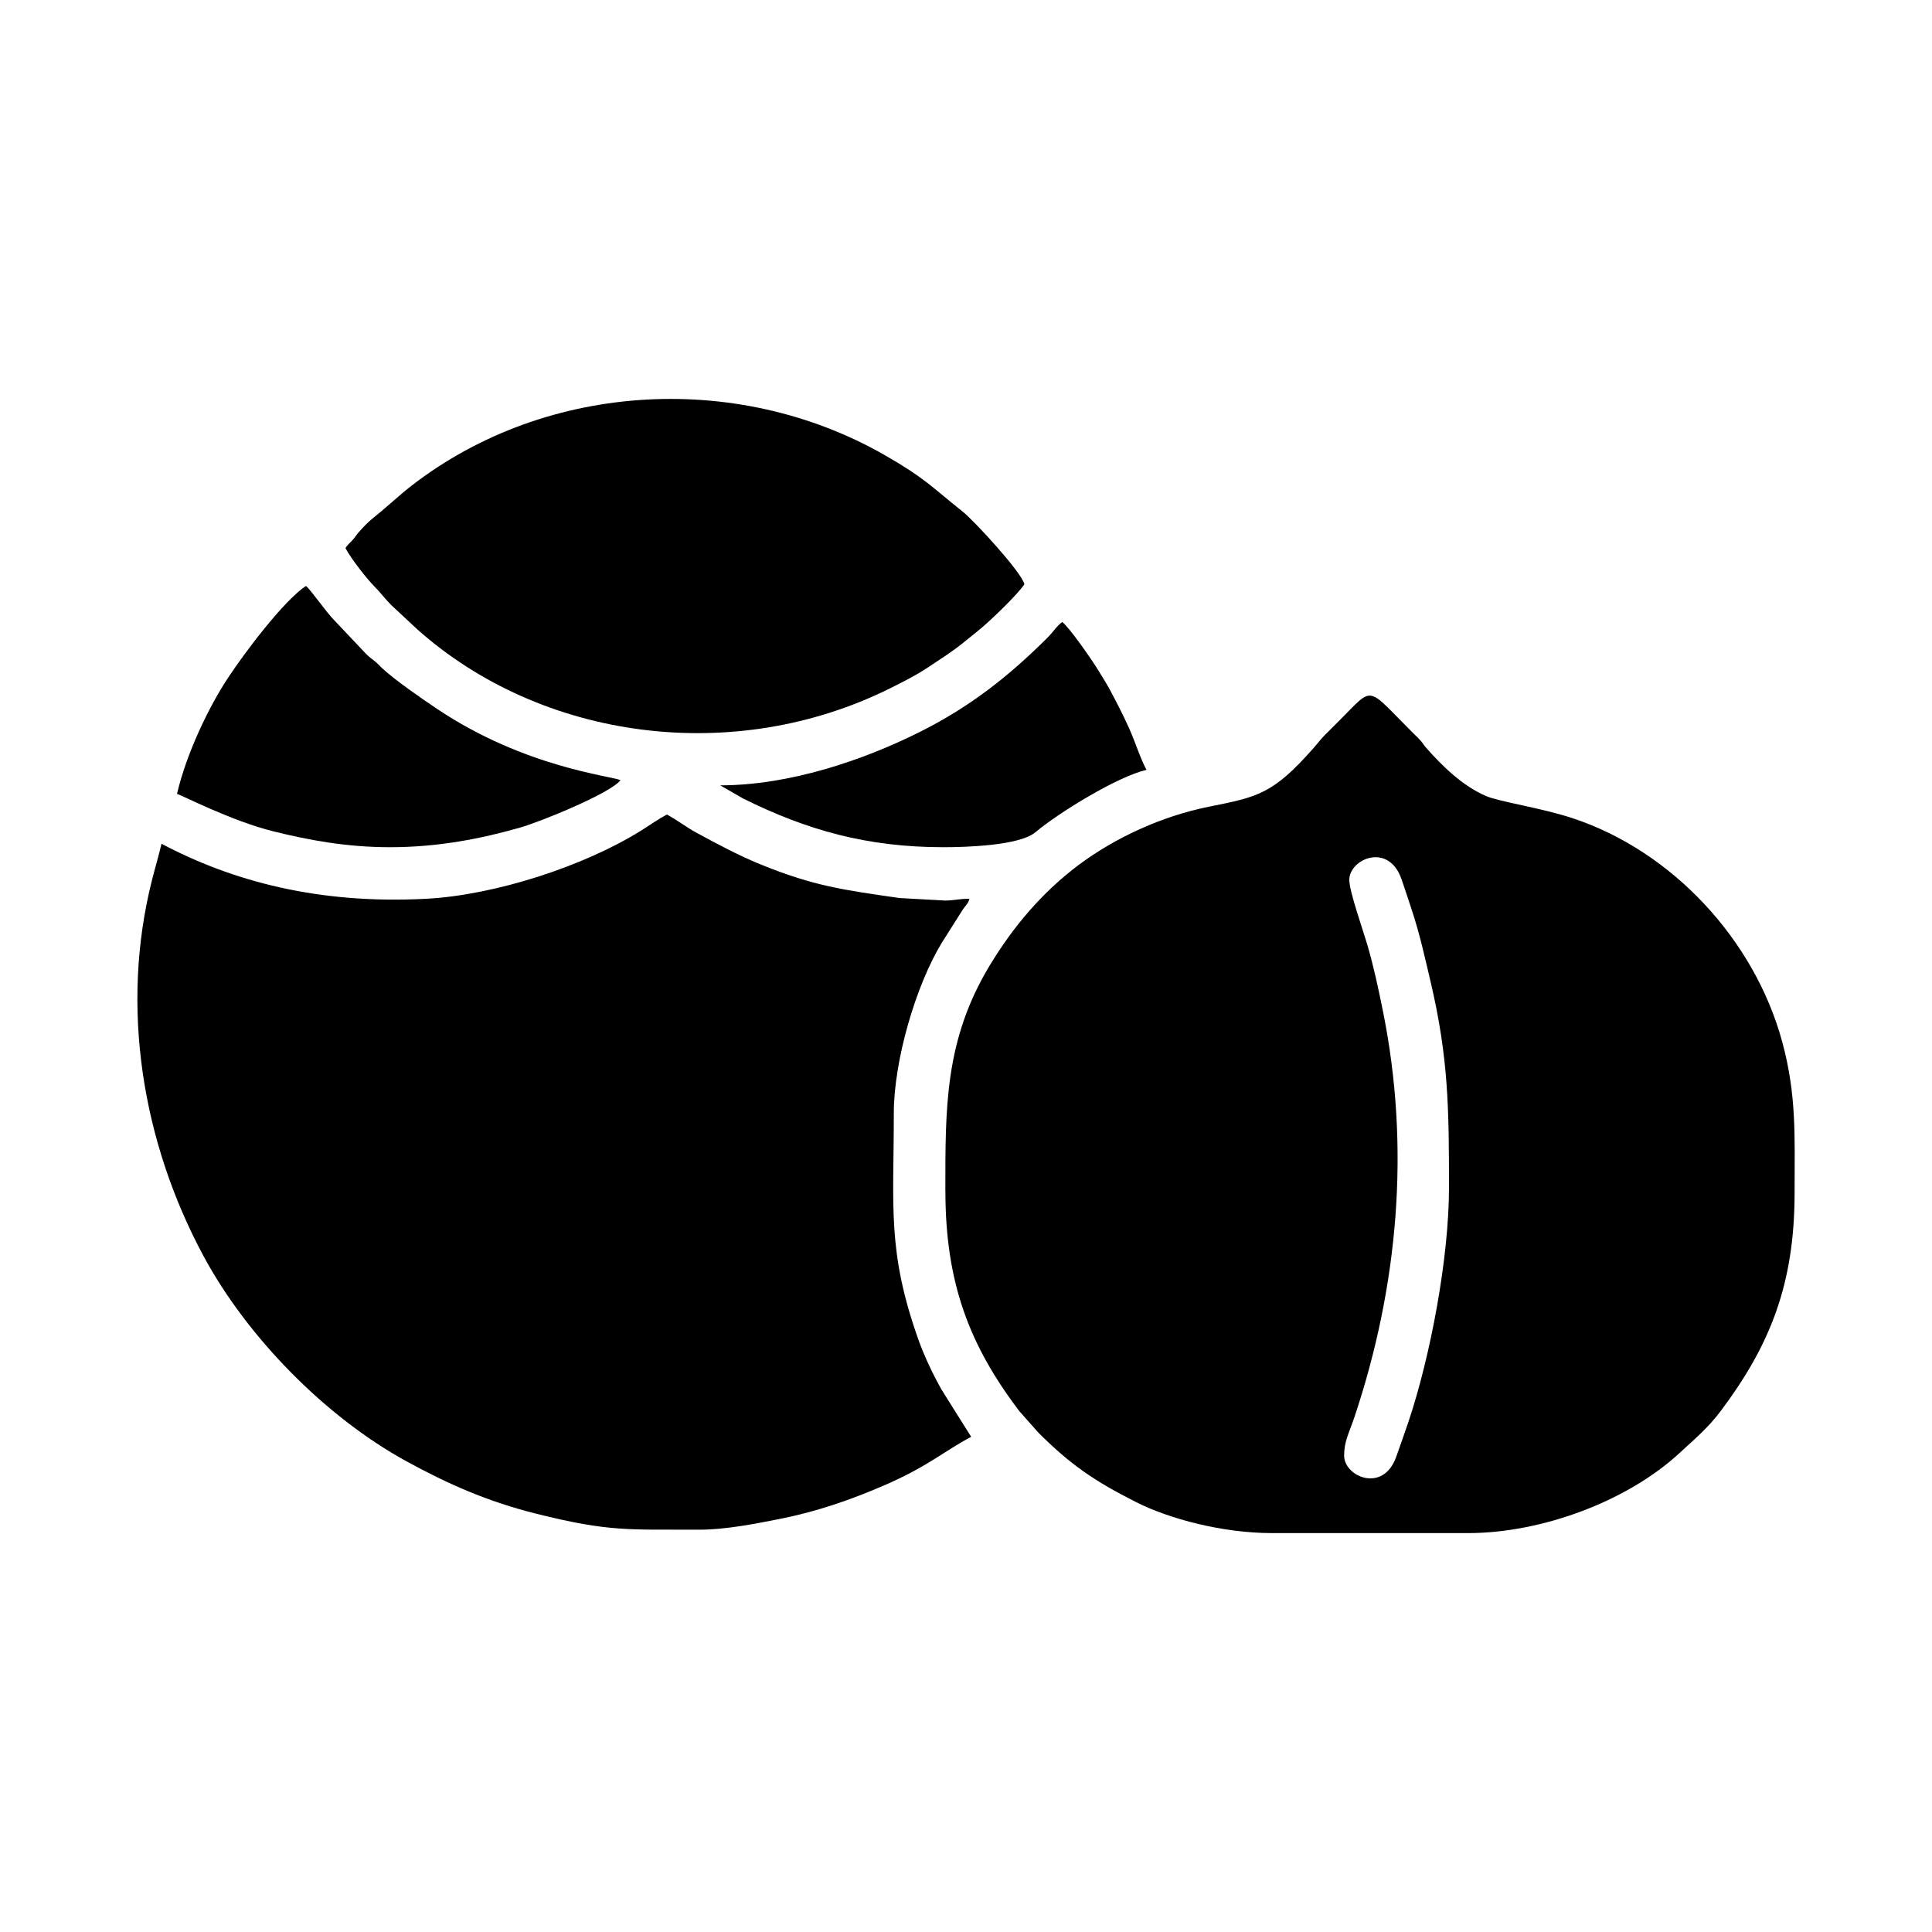
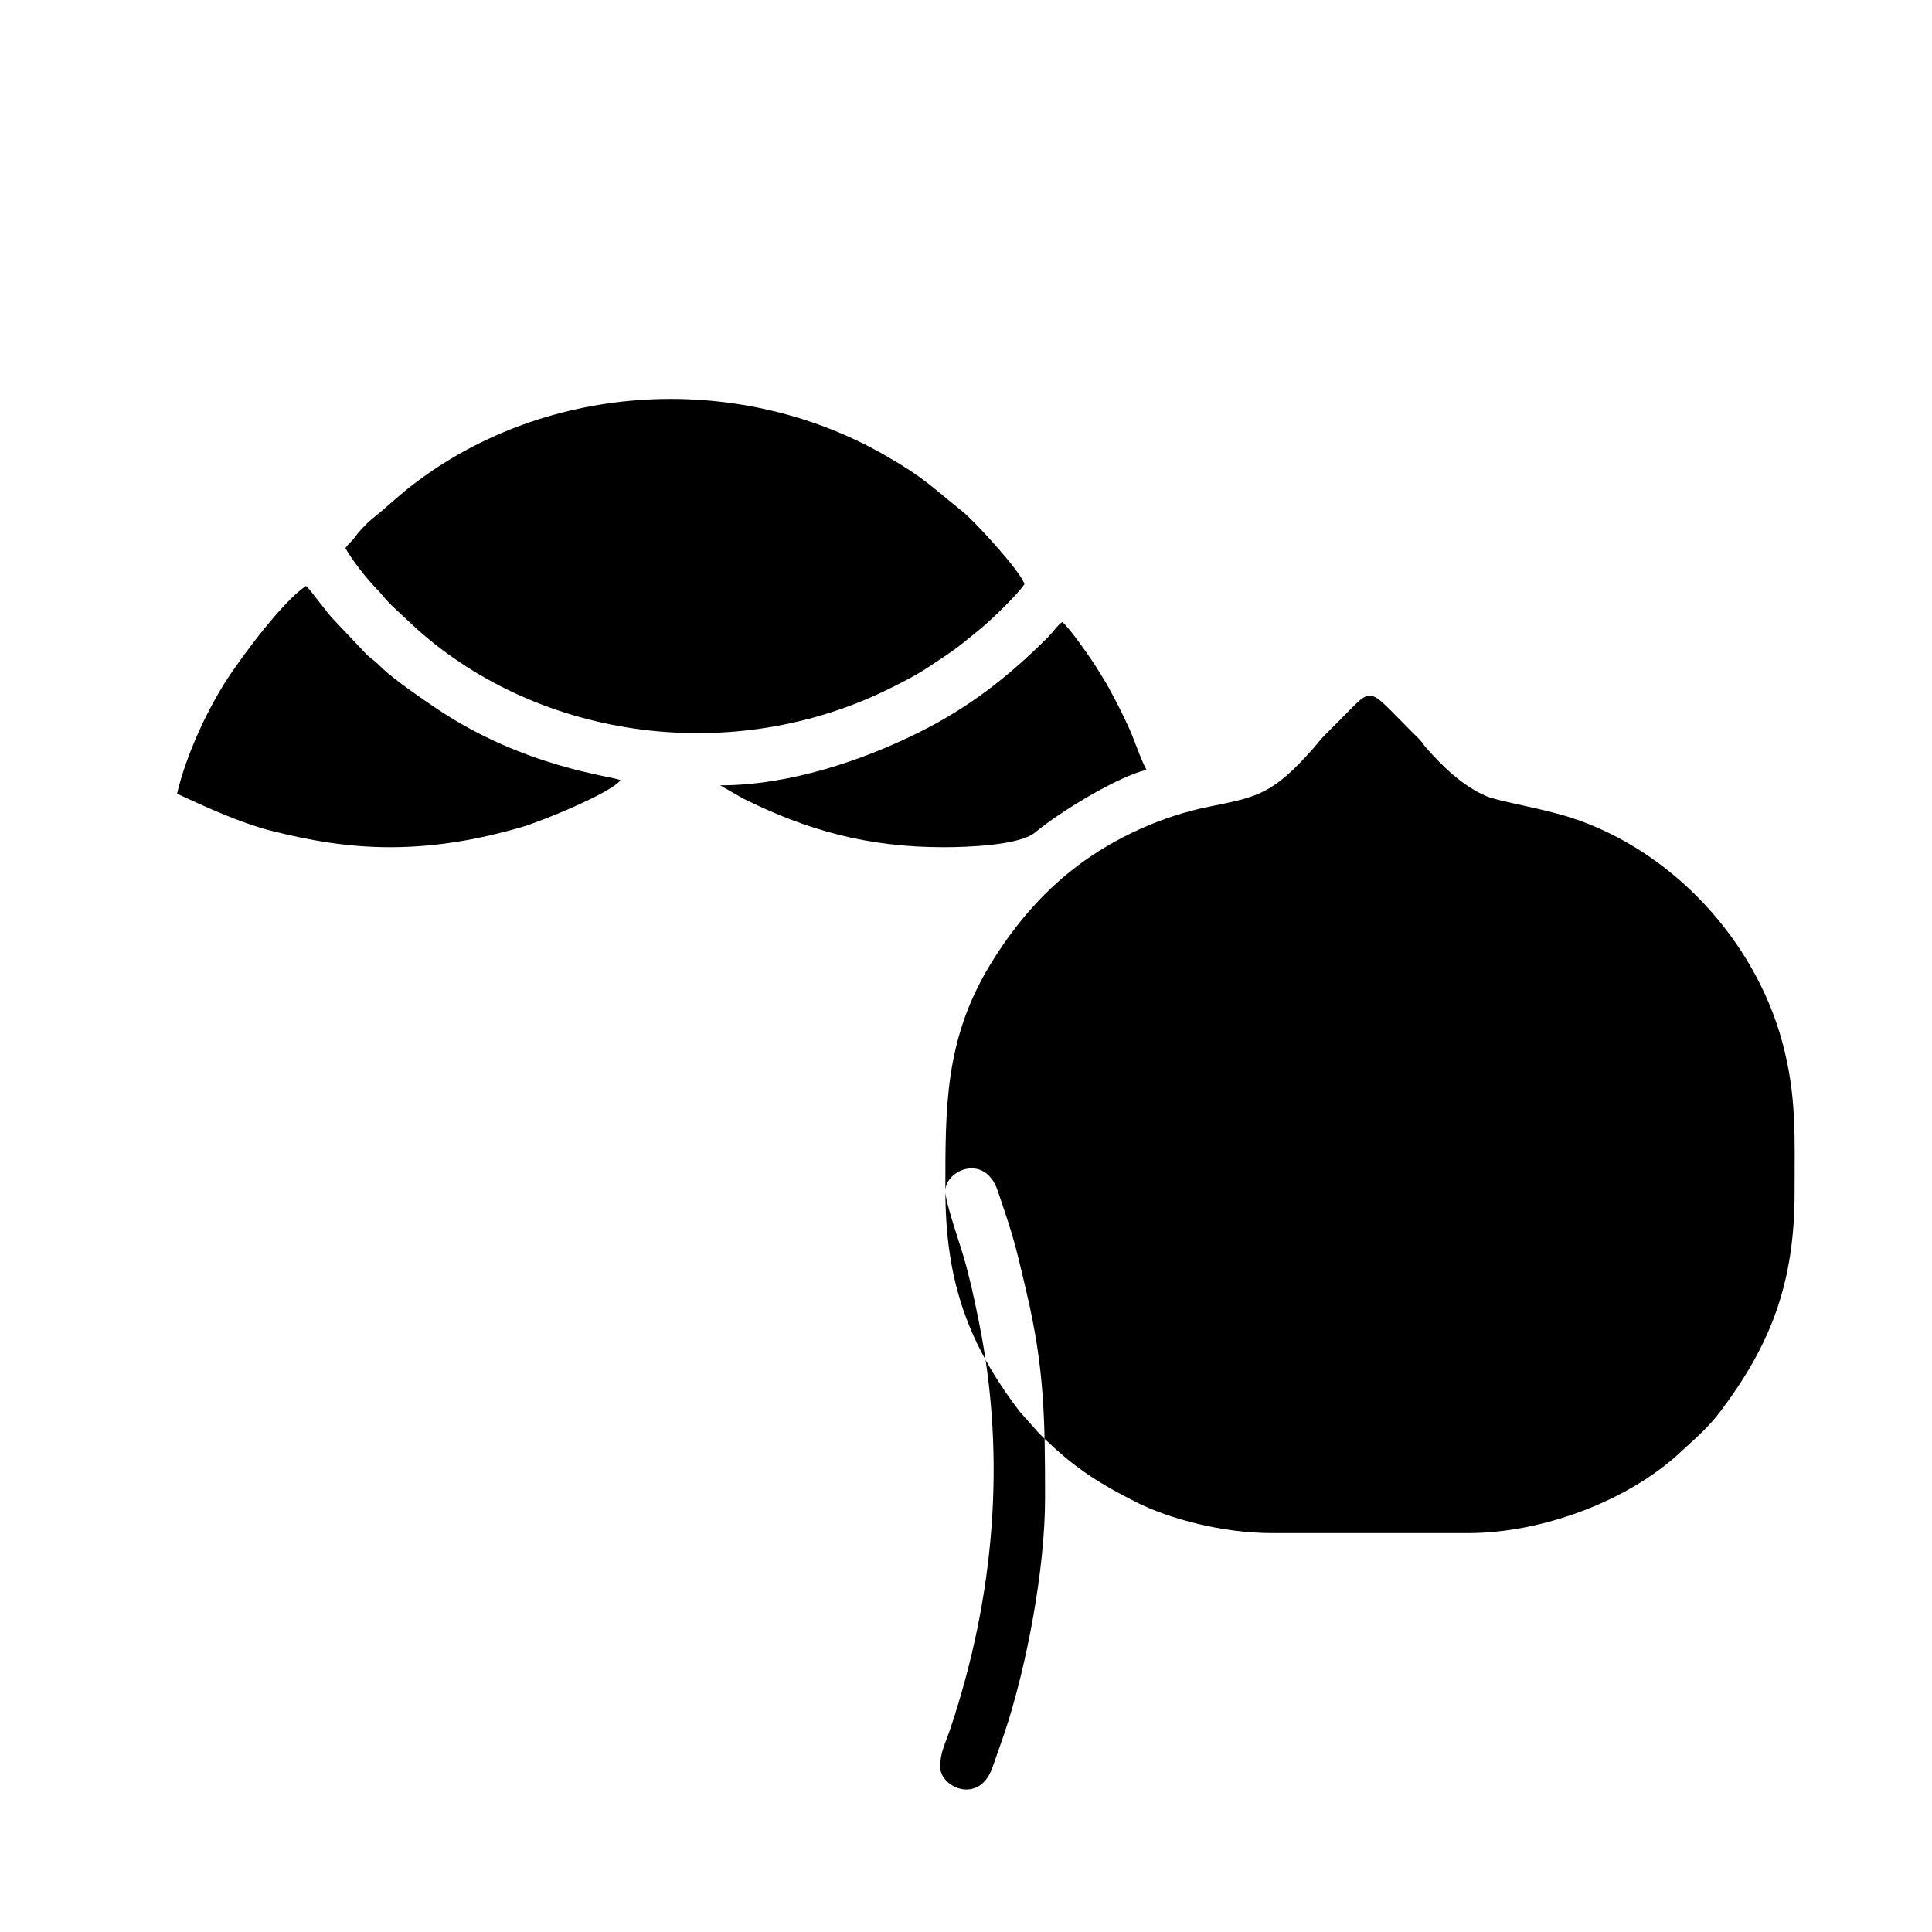
<svg xmlns="http://www.w3.org/2000/svg" fill="#000000" width="800px" height="800px" version="1.1" viewBox="144 144 512 512">
  <g fill-rule="evenodd">
    <path d="m235.55 289.25c0.66-0.988 0.871-1.039 1.703-1.934 0.922-0.992 0.969-1.293 1.824-2.273 2.644-2.996 3.379-3.371 5.906-5.492l6.367-5.477c35.645-28.809 87.465-32.207 127.22-9.402 10.574 6.066 12.27 8.312 20.582 14.941 3.008 2.398 15.441 15.863 16.332 19.207-1.863 2.781-8.551 9.215-11.523 11.707-1.605 1.344-2.918 2.359-4.523 3.672-2.984 2.438-5.871 4.223-9.098 6.394-3.301 2.223-6.504 3.84-10.23 5.707-41.672 20.832-92.641 13.801-125.54-15.531l-6.836-6.375c-1.75-1.727-2.672-3.109-4.328-4.781-2.227-2.238-6.383-7.562-7.856-10.367z" />
    <path d="m394.08 368.52c-20.391 0-36.281-4.539-53.152-12.906l-6.07-3.492c18.211 0 37.676-6.539 52.844-14.121 13.297-6.648 23.402-14.609 33.594-24.711 2.066-2.047 2.832-3.523 4.211-4.445 1.832 1.34 8.047 10.254 9.715 13.062 1.039 1.738 1.949 3.082 2.891 4.852 1.945 3.656 3.445 6.539 5.152 10.332 1.594 3.535 2.805 7.609 4.566 10.926-7.684 1.793-23.137 11.25-29.461 16.551-4.211 3.531-18.445 3.949-24.289 3.949z" />
    <path d="m247.39 368.52c-11.547 0-21.523-1.875-30.887-4.191-11.27-2.781-24.375-9.645-25.598-9.93 2.488-10.676 8.383-23.035 13.664-30.984 4.211-6.34 14.453-20.082 20.504-24.133 1.176 0.855 5.453 7.078 7.629 9.219l8.191 8.66c0.984 0.988 1.094 1.027 2.211 1.898 1.027 0.797 1.234 1.145 2.121 1.977 3.461 3.234 10.727 8.23 14.645 10.855 23.215 15.539 46.25 17.746 48.562 18.859-2.473 3.387-21.035 10.973-26.609 12.57-10.168 2.902-21.602 5.199-34.43 5.199z" />
-     <path d="m380.87 439.13c0 24.66-1.82 36.477 6.543 59.965 1.594 4.473 4.039 9.566 6.223 13.359l7.734 12.316c-7.133 3.769-11.512 7.891-23.102 12.887-8.934 3.856-17.746 6.914-27.582 8.867-6.027 1.195-14.484 2.887-21.285 2.856-18.777-0.086-23.73 0.66-43.191-4.203-13.156-3.285-23.598-7.965-34.422-13.879-21.59-11.785-42.422-33.121-53.898-54.512-16.172-30.113-22.094-65.848-13.645-99.434 0.863-3.41 1.828-6.629 2.555-9.75 18.695 9.891 41.52 16.09 70.156 14.582 18.223-0.957 41.887-8.637 57.035-18.133 2.262-1.414 4.457-2.988 6.734-4.195 2.742 1.457 5.082 3.336 7.906 4.863 5.527 2.992 11.184 6.031 17.086 8.422 14.121 5.723 21.773 6.691 36.703 8.852l12.125 0.664c2.637-0.047 3.438-0.473 6.363-0.473-0.352 1.316-0.902 1.613-1.734 2.82l-5.648 8.934c-6.793 11.227-12.66 30.984-12.66 45.188z" />
-     <path d="m394.53 459.63c0-22.012-0.211-39.941 11.75-59.766 6.203-10.277 13.957-19.438 23.52-26.602 9.836-7.367 22.273-13.02 34.621-15.488 12.883-2.578 16.895-3.285 27.711-15.566 1.281-1.449 1.738-2.203 3.188-3.641 1.336-1.316 2.324-2.312 3.648-3.641 9.336-9.34 6.891-9.203 19.59 3.414 0.684 0.684 1.195 1.117 1.82 1.828 0.797 0.902 0.801 1.137 1.598 2.039 4.227 4.797 9.637 10.113 15.922 12.785 3.422 1.461 14.812 3.176 22.859 5.84 26.426 8.75 48.199 32.207 55.547 59.254 3.859 14.188 3.281 25.125 3.281 40.004 0 24.18-6.481 40.305-19.387 57.594-3.637 4.871-7.055 7.609-11.02 11.305-13.66 12.695-36.371 21.297-56.148 21.297h-51.934c-13.145 0-27.266-3.793-35.988-8.195-11.184-5.648-17.352-9.914-25.855-18.344l-5.129-5.793c-13.219-17.418-19.582-33.98-19.582-58.32zm107.05-82.453c0 3.078 3.703 13.496 4.852 17.469 1.668 5.758 2.816 11.148 4.066 17.34 7.34 36.301 3.961 73.004-7.496 107.38-1.492 4.481-2.793 6.5-2.793 10.418 0 5.512 10.402 10.086 13.844 0.172 1.117-3.219 2.07-5.789 3.188-9.113 5.863-17.492 10.758-43.516 10.758-62.125 0-20.898-0.125-34.426-4.922-54.754-1.523-6.465-2.82-12.352-4.812-18.426-1.012-3.078-1.809-5.559-2.848-8.539-3.445-9.922-13.84-5.332-13.84 0.176z" />
+     <path d="m394.53 459.63c0-22.012-0.211-39.941 11.75-59.766 6.203-10.277 13.957-19.438 23.52-26.602 9.836-7.367 22.273-13.02 34.621-15.488 12.883-2.578 16.895-3.285 27.711-15.566 1.281-1.449 1.738-2.203 3.188-3.641 1.336-1.316 2.324-2.312 3.648-3.641 9.336-9.34 6.891-9.203 19.59 3.414 0.684 0.684 1.195 1.117 1.82 1.828 0.797 0.902 0.801 1.137 1.598 2.039 4.227 4.797 9.637 10.113 15.922 12.785 3.422 1.461 14.812 3.176 22.859 5.84 26.426 8.75 48.199 32.207 55.547 59.254 3.859 14.188 3.281 25.125 3.281 40.004 0 24.18-6.481 40.305-19.387 57.594-3.637 4.871-7.055 7.609-11.02 11.305-13.66 12.695-36.371 21.297-56.148 21.297h-51.934c-13.145 0-27.266-3.793-35.988-8.195-11.184-5.648-17.352-9.914-25.855-18.344l-5.129-5.793c-13.219-17.418-19.582-33.98-19.582-58.32zc0 3.078 3.703 13.496 4.852 17.469 1.668 5.758 2.816 11.148 4.066 17.34 7.34 36.301 3.961 73.004-7.496 107.38-1.492 4.481-2.793 6.5-2.793 10.418 0 5.512 10.402 10.086 13.844 0.172 1.117-3.219 2.07-5.789 3.188-9.113 5.863-17.492 10.758-43.516 10.758-62.125 0-20.898-0.125-34.426-4.922-54.754-1.523-6.465-2.82-12.352-4.812-18.426-1.012-3.078-1.809-5.559-2.848-8.539-3.445-9.922-13.84-5.332-13.84 0.176z" />
  </g>
</svg>